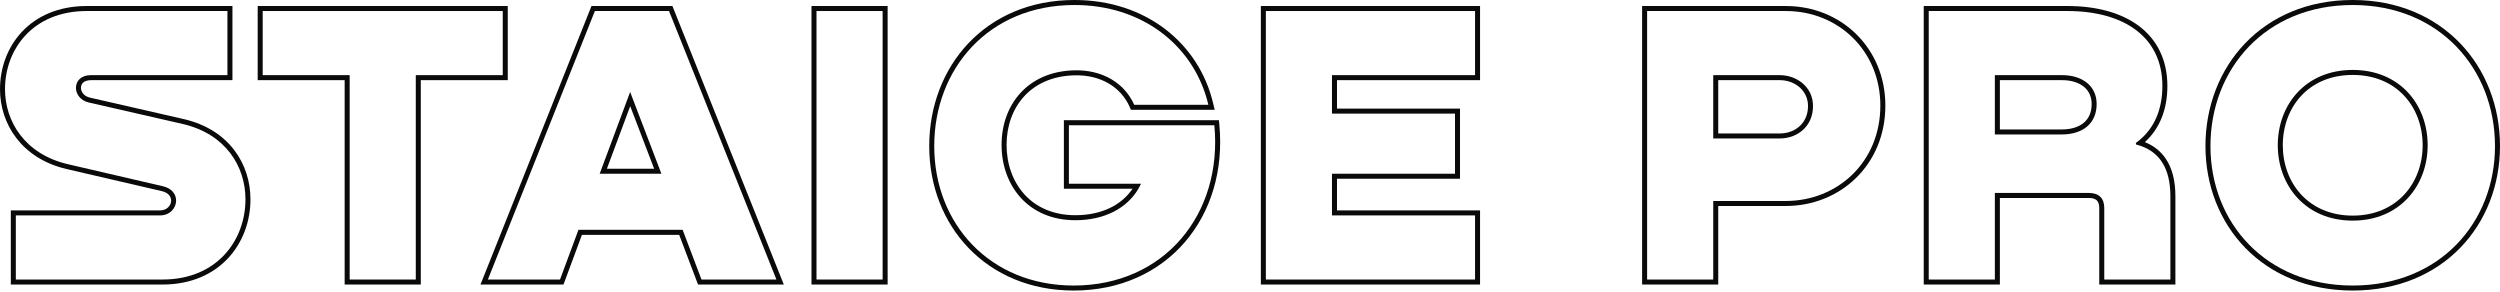
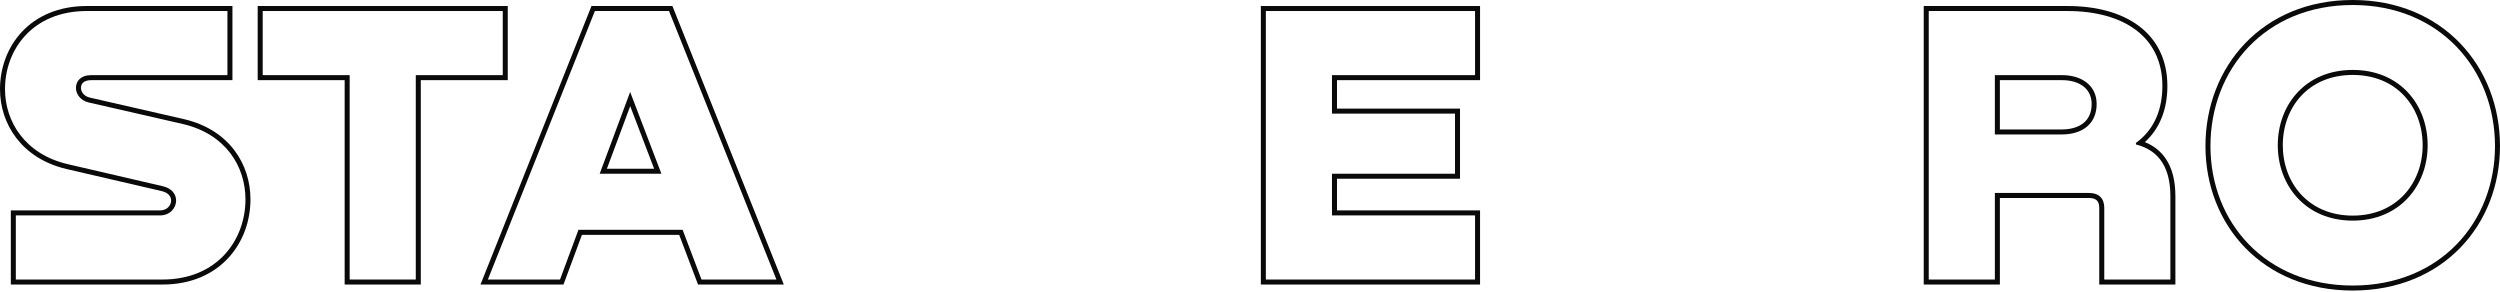
<svg xmlns="http://www.w3.org/2000/svg" width="1440" height="168" viewBox="0 0 1440 168" fill="none">
  <path fill-rule="evenodd" clip-rule="evenodd" d="M1355.17 167.353C1303.18 167.353 1270.34 129.513 1270.34 84.138C1270.34 38.334 1303.15 0 1355.17 0C1406.96 0 1440 38.329 1440 84.138C1440 129.513 1407.16 167.353 1355.17 167.353ZM1355.17 124.188C1380.61 124.188 1395.45 105.375 1395.45 83.677C1395.45 72.669 1391.69 62.547 1384.85 55.202C1378.05 47.887 1368.03 43.166 1355.17 43.166C1342.3 43.166 1332.29 47.887 1325.48 55.202C1318.65 62.547 1314.89 72.669 1314.89 83.677C1314.89 105.165 1329.51 124.188 1355.17 124.188ZM1273.22 84.138C1273.22 127.996 1304.85 164.468 1355.17 164.468C1405.49 164.468 1437.11 127.996 1437.11 84.138C1437.11 39.819 1405.26 2.885 1355.17 2.885C1304.85 2.885 1273.22 39.819 1273.22 84.138ZM1398.33 83.677C1398.33 106.76 1382.41 127.073 1355.17 127.073C1327.7 127.073 1312 106.529 1312 83.677C1312 60.363 1327.93 40.28 1355.17 40.28C1382.41 40.28 1398.33 60.363 1398.33 83.677Z" fill="#0B0A0B" />
  <path fill-rule="evenodd" clip-rule="evenodd" d="M1149.04 161.006V111.146H1203.29C1208.83 111.146 1212.06 114.147 1212.06 119.687V161.006H1250.14V112.993C1250.14 97.301 1244.14 87.815 1232.87 83.974C1232.3 83.778 1231.71 83.596 1231.1 83.429C1230.84 83.355 1230.57 83.284 1230.29 83.215V82.292C1230.39 82.225 1230.48 82.157 1230.57 82.089C1231.16 81.663 1231.73 81.221 1232.28 80.764C1240.74 73.785 1245.53 63.245 1245.53 49.514C1245.53 21.122 1223.14 6.348 1190.82 6.348H1110.95V161.006H1149.04ZM1235.44 81.85C1243.81 74.272 1248.41 63.277 1248.41 49.514C1248.41 34.464 1242.43 22.796 1232.03 14.977C1221.73 7.239 1207.37 3.463 1190.82 3.463H1108.07V163.891H1151.93V114.032H1203.29C1205.55 114.032 1206.94 114.641 1207.75 115.419C1208.54 116.18 1209.17 117.478 1209.17 119.687V163.891H1253.03V112.993C1253.03 104.197 1251.22 96.936 1247.45 91.377C1244.49 87.004 1240.42 83.858 1235.44 81.85ZM1187.59 77.445H1149.04V43.281H1187.82C1199.13 43.281 1207.67 49.283 1207.67 59.901C1207.67 71.212 1199.59 77.445 1187.59 77.445ZM1151.93 46.167H1187.82C1193 46.167 1197.27 47.543 1200.19 49.866C1203.03 52.133 1204.79 55.448 1204.79 59.901C1204.79 64.816 1203.06 68.353 1200.27 70.71C1197.41 73.122 1193.12 74.559 1187.59 74.559H1151.93V46.167Z" fill="#0B0A0B" />
-   <path fill-rule="evenodd" clip-rule="evenodd" d="M1083.08 60.825C1083.08 29.431 1059.08 6.348 1028.61 6.348H948.738V161.006H986.825V115.763H1028.61C1058.38 115.763 1083.08 93.372 1083.08 60.825ZM989.711 118.648H1028.61C1059.91 118.648 1085.97 95.029 1085.97 60.825C1085.97 27.806 1060.64 3.463 1028.61 3.463H945.853V163.891H989.711V118.648ZM1025.14 79.753H986.825V43.281H1025.14C1035.07 43.281 1044.3 50.206 1044.3 61.056C1044.3 72.828 1035.3 79.753 1025.14 79.753ZM989.711 46.167H1025.14C1033.87 46.167 1041.42 52.164 1041.42 61.056C1041.42 70.984 1033.97 76.868 1025.14 76.868H989.711V46.167Z" fill="#0B0A0B" />
  <path fill-rule="evenodd" clip-rule="evenodd" d="M849.626 161.006V124.073H767.219V100.066H838.085V65.441H767.219V43.281H849.626V6.348H729.132V161.006H849.626ZM770.105 46.167H852.512V3.463H726.247V163.891H852.512V121.187H770.105V102.952H840.97V62.556H770.105V46.167Z" fill="#0B0A0B" />
-   <path fill-rule="evenodd" clip-rule="evenodd" d="M612.796 69.25H702.099L702.347 71.863C704.837 98.188 697.433 122.07 682.532 139.4C667.615 156.747 645.332 167.353 618.452 167.353C568.532 167.353 535.237 130.43 535.237 84.138C535.237 38.374 567.546 0 618.914 0C659.868 0 690.647 24.845 698.821 59.704L699.652 63.248H651.432L650.671 61.535C645.666 50.273 634.138 42.962 618.764 43.395L618.757 43.395C606.081 43.723 596.403 48.397 589.88 55.529C583.333 62.689 579.787 72.524 579.787 83.446C579.787 94.487 583.393 104.613 590.059 111.946C596.691 119.24 606.515 123.957 619.375 123.957C634.62 123.957 646.07 118.07 652.313 108.722H612.796V69.25ZM657.232 105.837C656.772 106.827 656.267 107.79 655.719 108.722C649.115 119.954 636.213 126.842 619.375 126.842C592.137 126.842 576.902 106.76 576.902 83.446C576.902 60.363 591.906 41.204 618.683 40.511C635.072 40.049 647.768 47.898 653.308 60.363H696.012C695.784 59.393 695.538 58.431 695.275 57.477C686.442 25.521 657.466 2.885 618.914 2.885C569.285 2.885 538.122 39.819 538.122 84.138C538.122 128.92 570.208 164.468 618.452 164.468C670.62 164.468 704.321 123.38 699.474 72.135H615.682V105.837H657.232Z" fill="#0B0A0B" />
-   <path fill-rule="evenodd" clip-rule="evenodd" d="M470.303 161.006H508.39V6.348H470.303V161.006ZM467.417 163.891V3.463H511.275V163.891H467.417Z" fill="#0B0A0B" />
  <path fill-rule="evenodd" clip-rule="evenodd" d="M447.219 161.006L385.356 6.348H342.652L281.02 161.006H322.569L333.188 132.383H393.204L404.053 161.006H447.219ZM391.212 135.268L402.061 163.891H451.481L387.309 3.463H340.696L276.764 163.891H324.577L335.195 135.268H391.212ZM362.965 52.976L380.97 100.066H345.422L362.965 52.976ZM363 61.147L349.576 97.181H376.778L363 61.147Z" fill="#0B0A0B" />
-   <path fill-rule="evenodd" clip-rule="evenodd" d="M151.315 6.348V43.281H201.406V161.006H239.493V43.281H289.584V6.348H151.315ZM242.379 46.167H292.469V3.463H148.43V46.167H198.52V163.891H242.379V46.167Z" fill="#0B0A0B" />
+   <path fill-rule="evenodd" clip-rule="evenodd" d="M151.315 6.348V43.281H201.406V161.006H239.493V43.281H289.584V6.348H151.315ZM242.379 46.167H292.469V3.463H148.43V46.167H198.52V163.891H242.379V46.167" fill="#0B0A0B" />
  <path fill-rule="evenodd" clip-rule="evenodd" d="M49.975 6.348C18.813 6.348 2.885 28.508 2.885 51.361C2.885 70.058 14.427 88.755 38.895 94.526L93.603 107.222C98.912 108.376 101.451 111.839 101.451 115.532C101.451 119.687 97.988 124.073 92.218 124.073H9.118V161.006H93.603C125.226 161.006 141.385 138.154 141.385 114.839C141.385 95.911 130.074 77.214 105.375 71.443L50.898 58.978C46.282 57.824 43.743 54.131 43.743 50.668C43.743 46.744 46.513 43.281 52.514 43.281H130.997V6.348H49.975ZM51.572 56.172C48.179 55.313 46.628 52.722 46.628 50.668C46.628 49.395 47.065 48.347 47.854 47.606C48.645 46.862 50.07 46.167 52.514 46.167H133.883V3.463H49.975C33.664 3.463 21.107 9.285 12.64 18.311C4.21 27.297 0 39.28 0 51.361C0 71.326 12.395 91.241 38.233 97.335L92.95 110.033L92.99 110.042C97.194 110.955 98.565 113.41 98.565 115.532C98.565 118.143 96.346 121.187 92.218 121.187H6.232V163.891H93.603C110.159 163.891 122.892 157.885 131.469 148.626C140.007 139.41 144.27 127.144 144.27 114.839C144.27 94.667 132.128 74.731 106.031 68.633L51.572 56.172Z" fill="#0B0A0B" />
</svg>